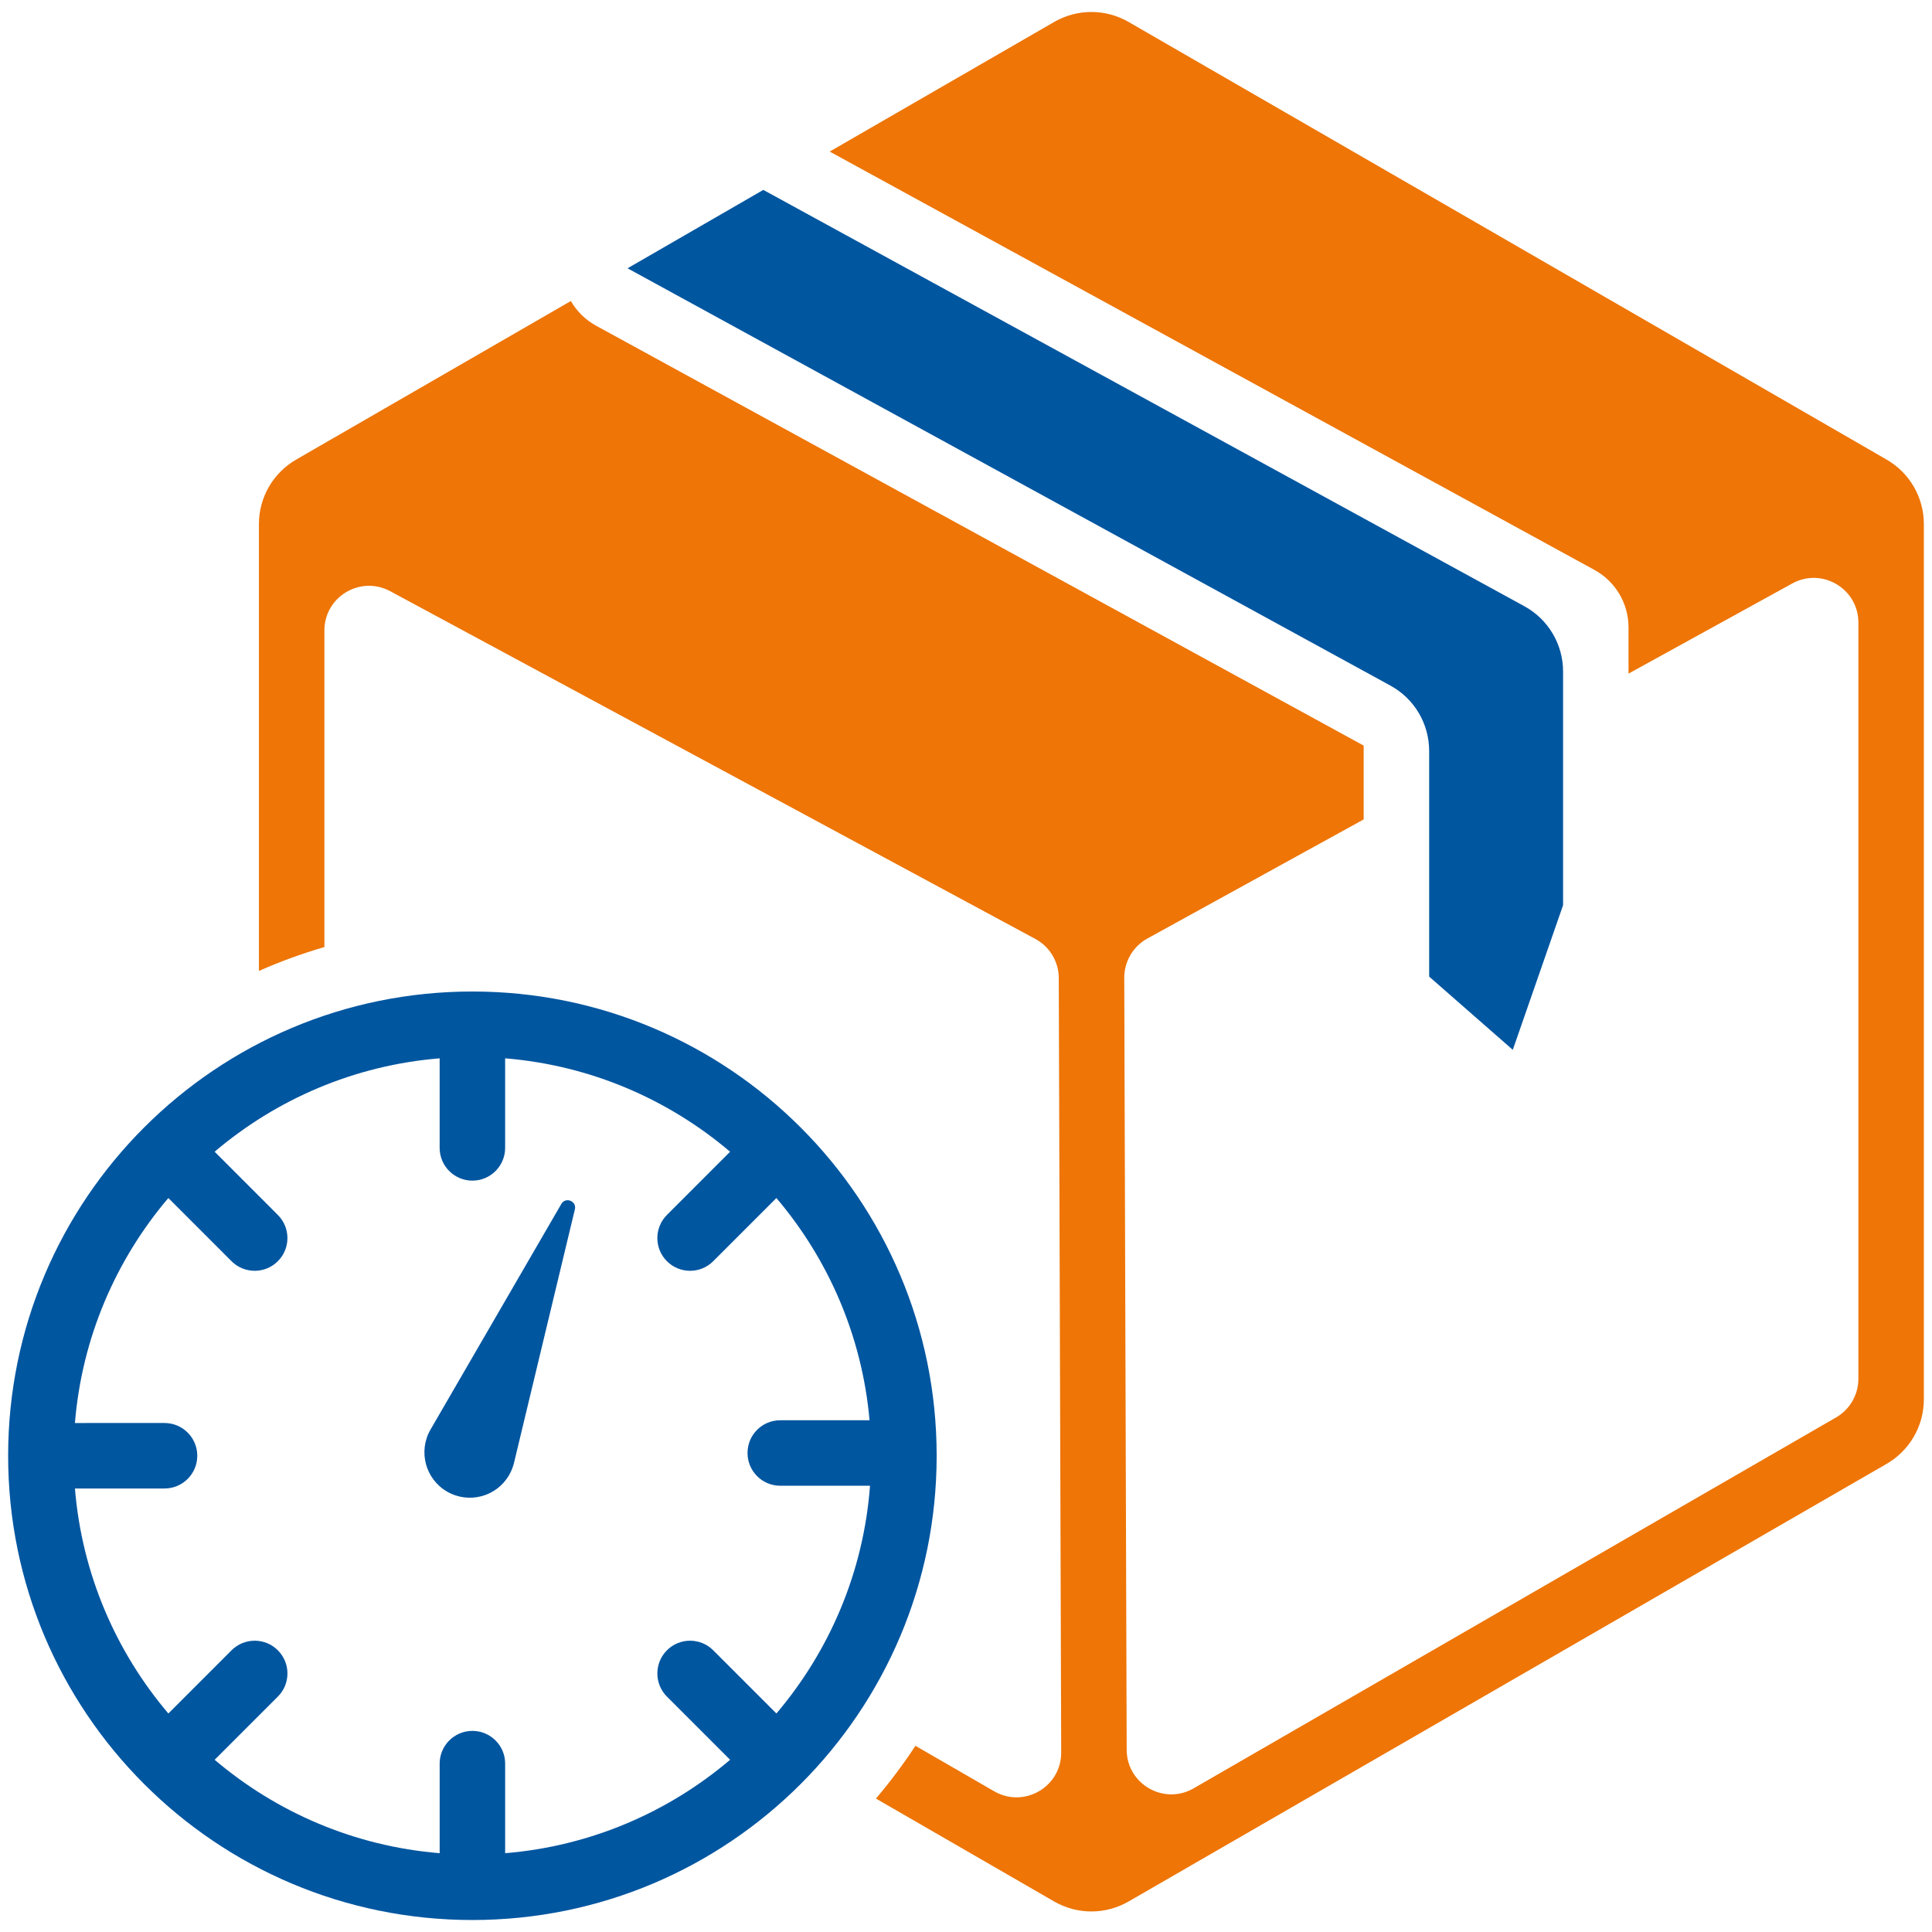
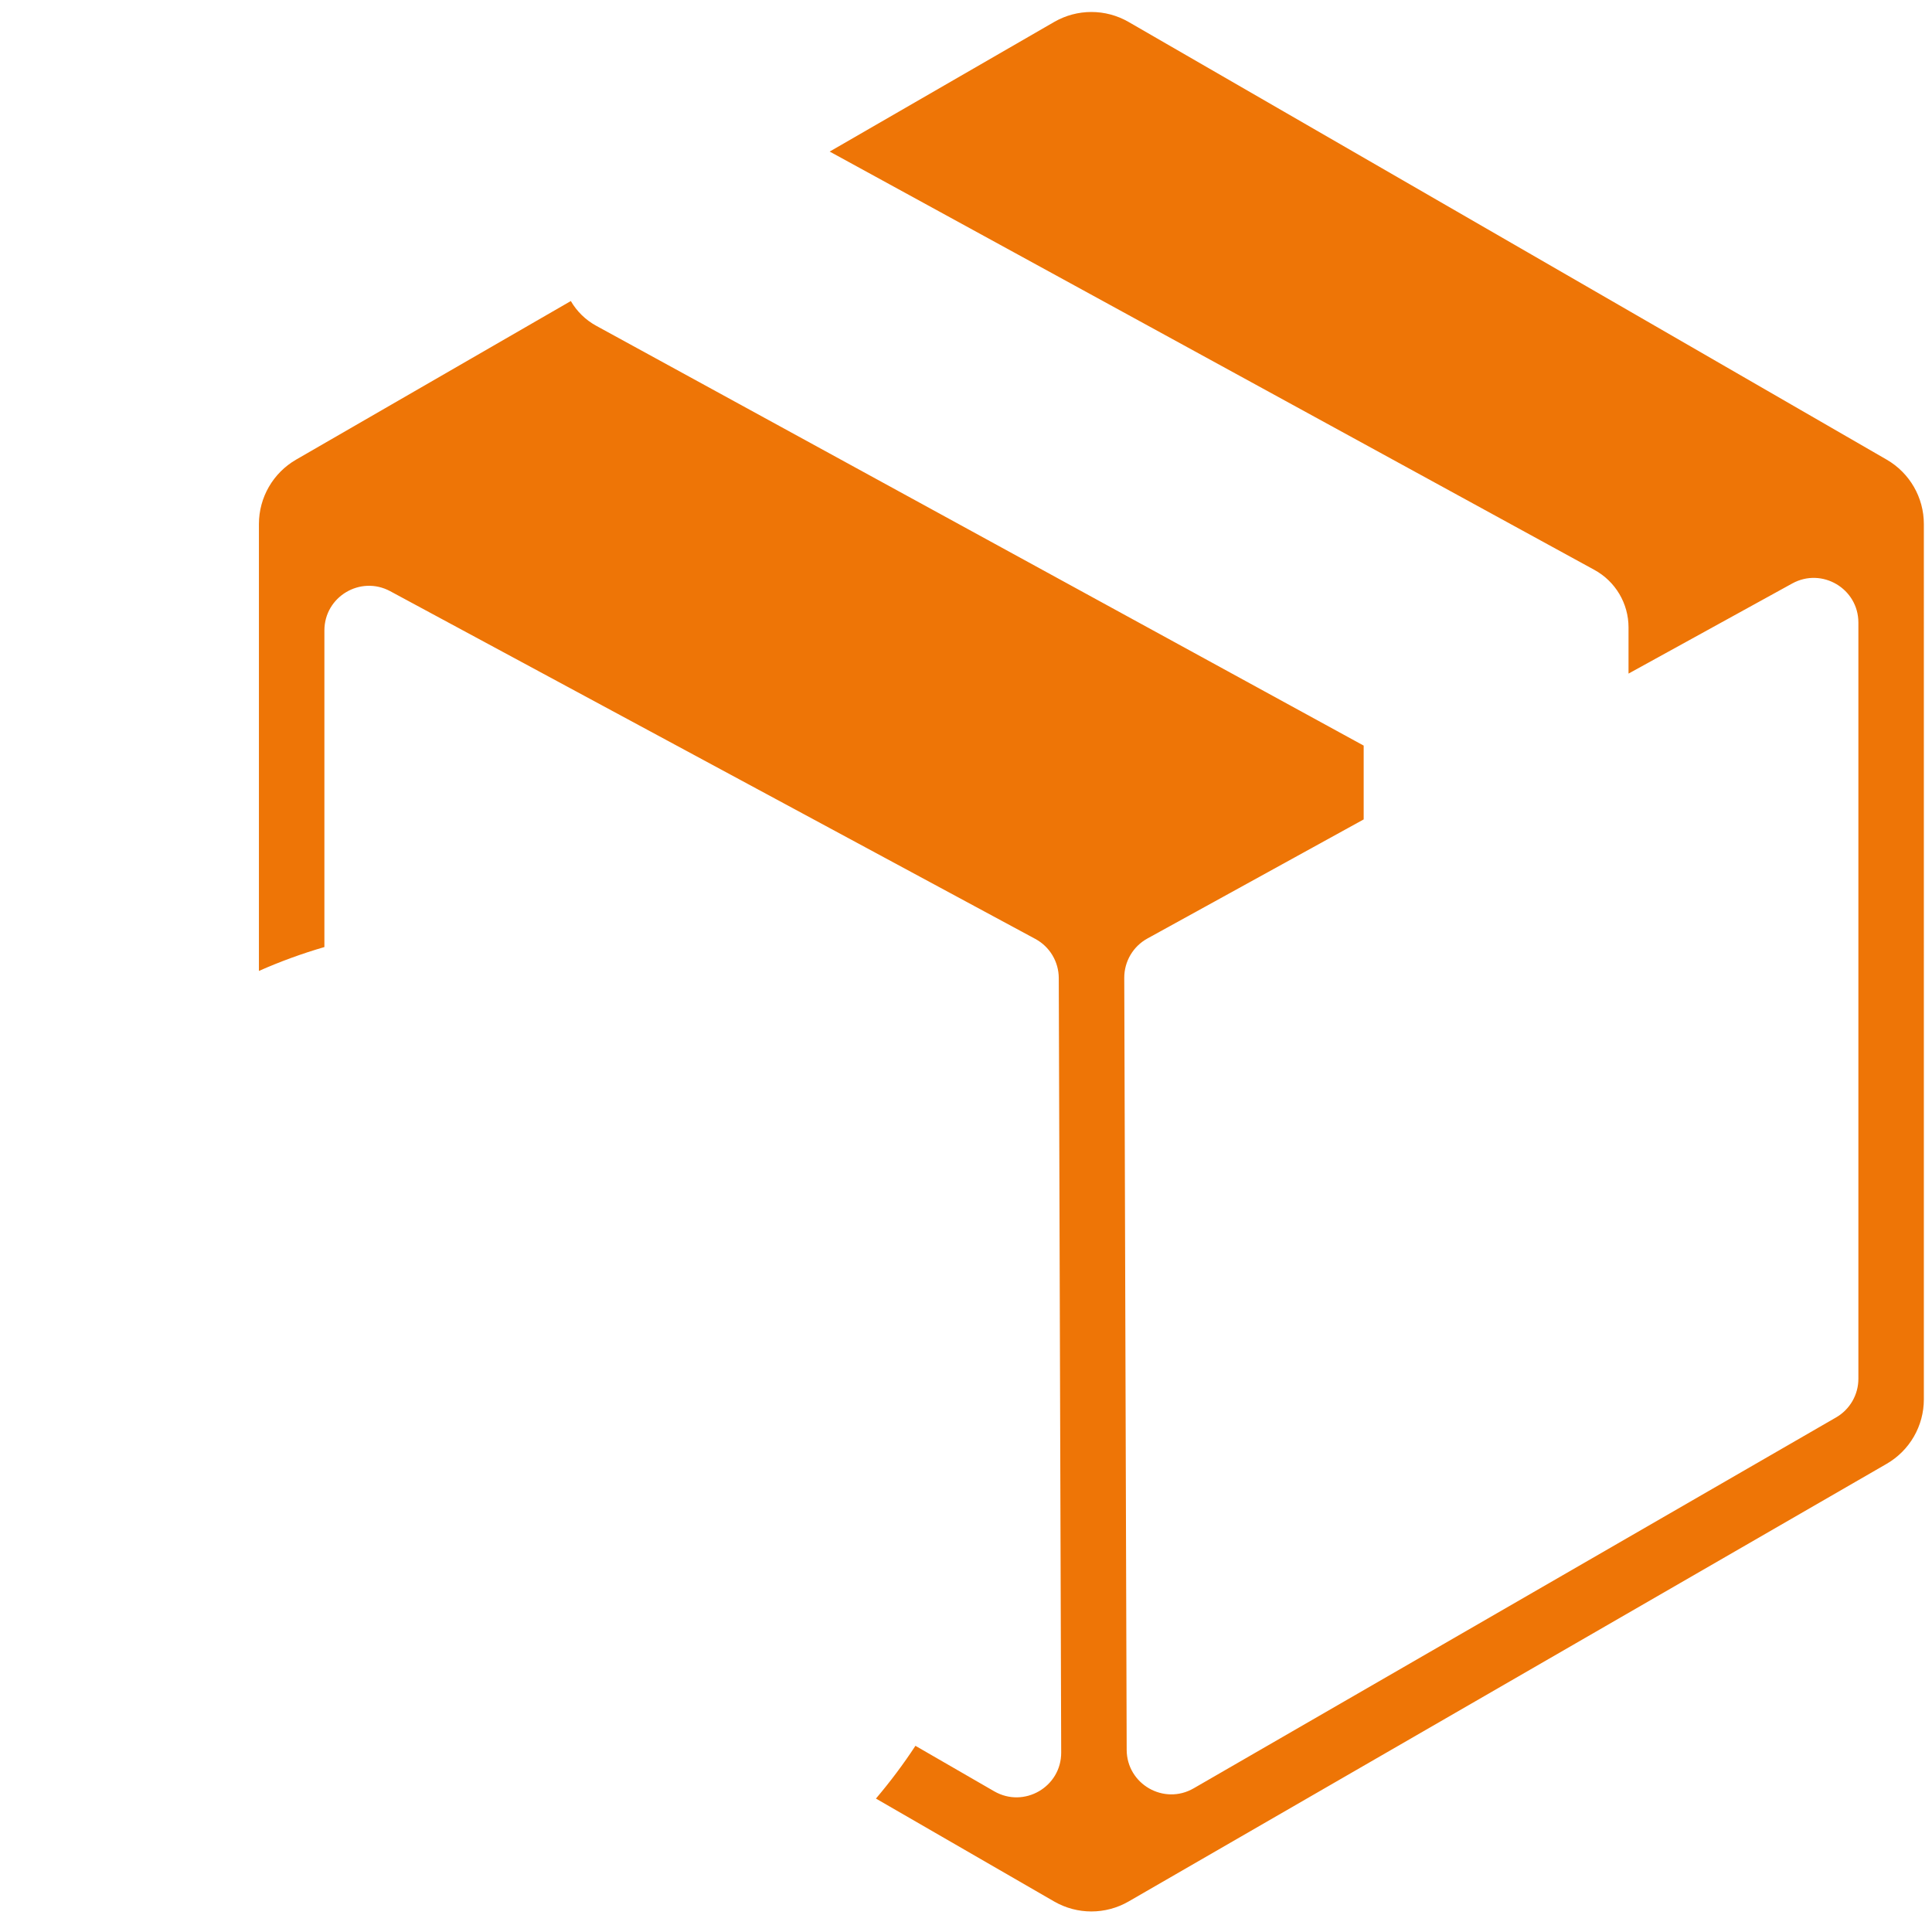
<svg xmlns="http://www.w3.org/2000/svg" version="1.1" id="Layer_1" x="0px" y="0px" width="256px" height="256px" viewBox="0 0 256 256" enable-background="new 0 0 256 256" xml:space="preserve">
  <g>
    <path fill="#EE7506" d="M249.992,60.902L149.544,2.909c-3.054-1.761-6.806-1.761-9.859,0l-29.747,17.175l101.343,55.438   c2.777,1.523,4.507,4.442,4.507,7.611v6.122l21.691-11.941c3.938-2.17,8.766,0.682,8.766,5.18v100.203   c0,2.111-1.126,4.064-2.958,5.12l-85.122,49.145c-3.938,2.274-8.857-0.557-8.874-5.101L148.97,129.56   c-0.005-2.165,1.172-4.16,3.065-5.202l28.659-15.781v-9.78L78.99,43.161c-1.42-0.778-2.569-1.921-3.352-3.273L39.237,60.902   c-3.048,1.761-4.929,5.014-4.929,8.535v59.218c2.799-1.24,5.695-2.299,8.676-3.166V83.545c0-4.482,4.777-7.332,8.721-5.208   l85.484,46.077c1.909,1.028,3.098,3.021,3.104,5.189l0.321,102.614c0.017,4.56-4.919,7.42-8.875,5.141l-10.438-6.028   c-1.6,2.441-3.353,4.774-5.234,6.991l23.617,13.637c3.054,1.761,6.806,1.761,9.859,0l100.448-57.992   c3.048-1.761,4.93-5.015,4.93-8.535V69.438C254.922,65.917,253.04,62.663,249.992,60.902L249.992,60.902z" />
-     <path fill="#0156A0" d="M200.452,139.109l6.665-19.169V88.979c0-3.603-1.966-6.922-5.126-8.648L101.143,25.163L83.154,35.55   l101.09,55.299c3.161,1.729,5.127,5.048,5.127,8.651v29.905L200.452,139.109L200.452,139.109z" />
-     <path fill="#0156A0" d="M102.878,227.045l-8.372-8.373c-1.696-1.693-4.439-1.693-6.135,0c-1.69,1.696-1.69,4.442,0,6.137   l8.372,8.371c-8.18,6.946-18.496,11.45-29.808,12.377v-11.867c0-2.396-1.944-4.338-4.339-4.338c-2.394,0-4.338,1.941-4.338,4.338   v11.867c-11.313-0.924-21.634-5.428-29.814-12.375l8.372-8.373c1.696-1.694,1.696-4.44,0-6.137c-1.69-1.693-4.439-1.693-6.135,0   l-8.372,8.376c-6.946-8.185-11.454-18.5-12.378-29.815h11.872c2.394,0,4.338-1.941,4.338-4.339c0-2.395-1.944-4.338-4.338-4.338   H9.929c0.924-11.315,5.432-21.632,12.378-29.814l8.372,8.375c0.851,0.848,1.961,1.27,3.071,1.27c1.109,0,2.219-0.422,3.064-1.27   c1.696-1.693,1.696-4.44,0-6.132l-8.372-8.378c8.181-6.948,18.496-11.451,29.814-12.373v11.868c0,2.395,1.944,4.338,4.338,4.338   c2.395,0,4.339-1.943,4.339-4.338v-11.868c11.313,0.925,21.628,5.429,29.808,12.375l-8.372,8.376c-1.69,1.691-1.69,4.438,0,6.132   c0.851,0.848,1.961,1.27,3.07,1.27c1.11,0,2.22-0.422,3.065-1.27l8.372-8.372c6.874,8.093,11.353,18.276,12.345,29.446h-11.832   c-2.4,0-4.338,1.939-4.338,4.338c0,2.395,1.938,4.338,4.338,4.338h11.893C114.428,208.322,109.898,218.774,102.878,227.045   L102.878,227.045z M62.595,131.38c-33.979,0-61.517,27.539-61.517,61.514c0,33.973,27.539,61.518,61.517,61.518   c33.973,0,61.517-27.545,61.517-61.518C124.112,158.919,96.568,131.38,62.595,131.38L62.595,131.38z" />
-     <path fill="#0156A0" d="M74.38,159.527l-17.333,29.896c-1.662,2.873-0.688,6.554,2.189,8.221s6.559,0.688,8.222-2.189   c0.294-0.506,0.518-1.066,0.649-1.612l8.067-33.596C76.438,159.151,74.945,158.556,74.38,159.527L74.38,159.527z" />
  </g>
</svg>